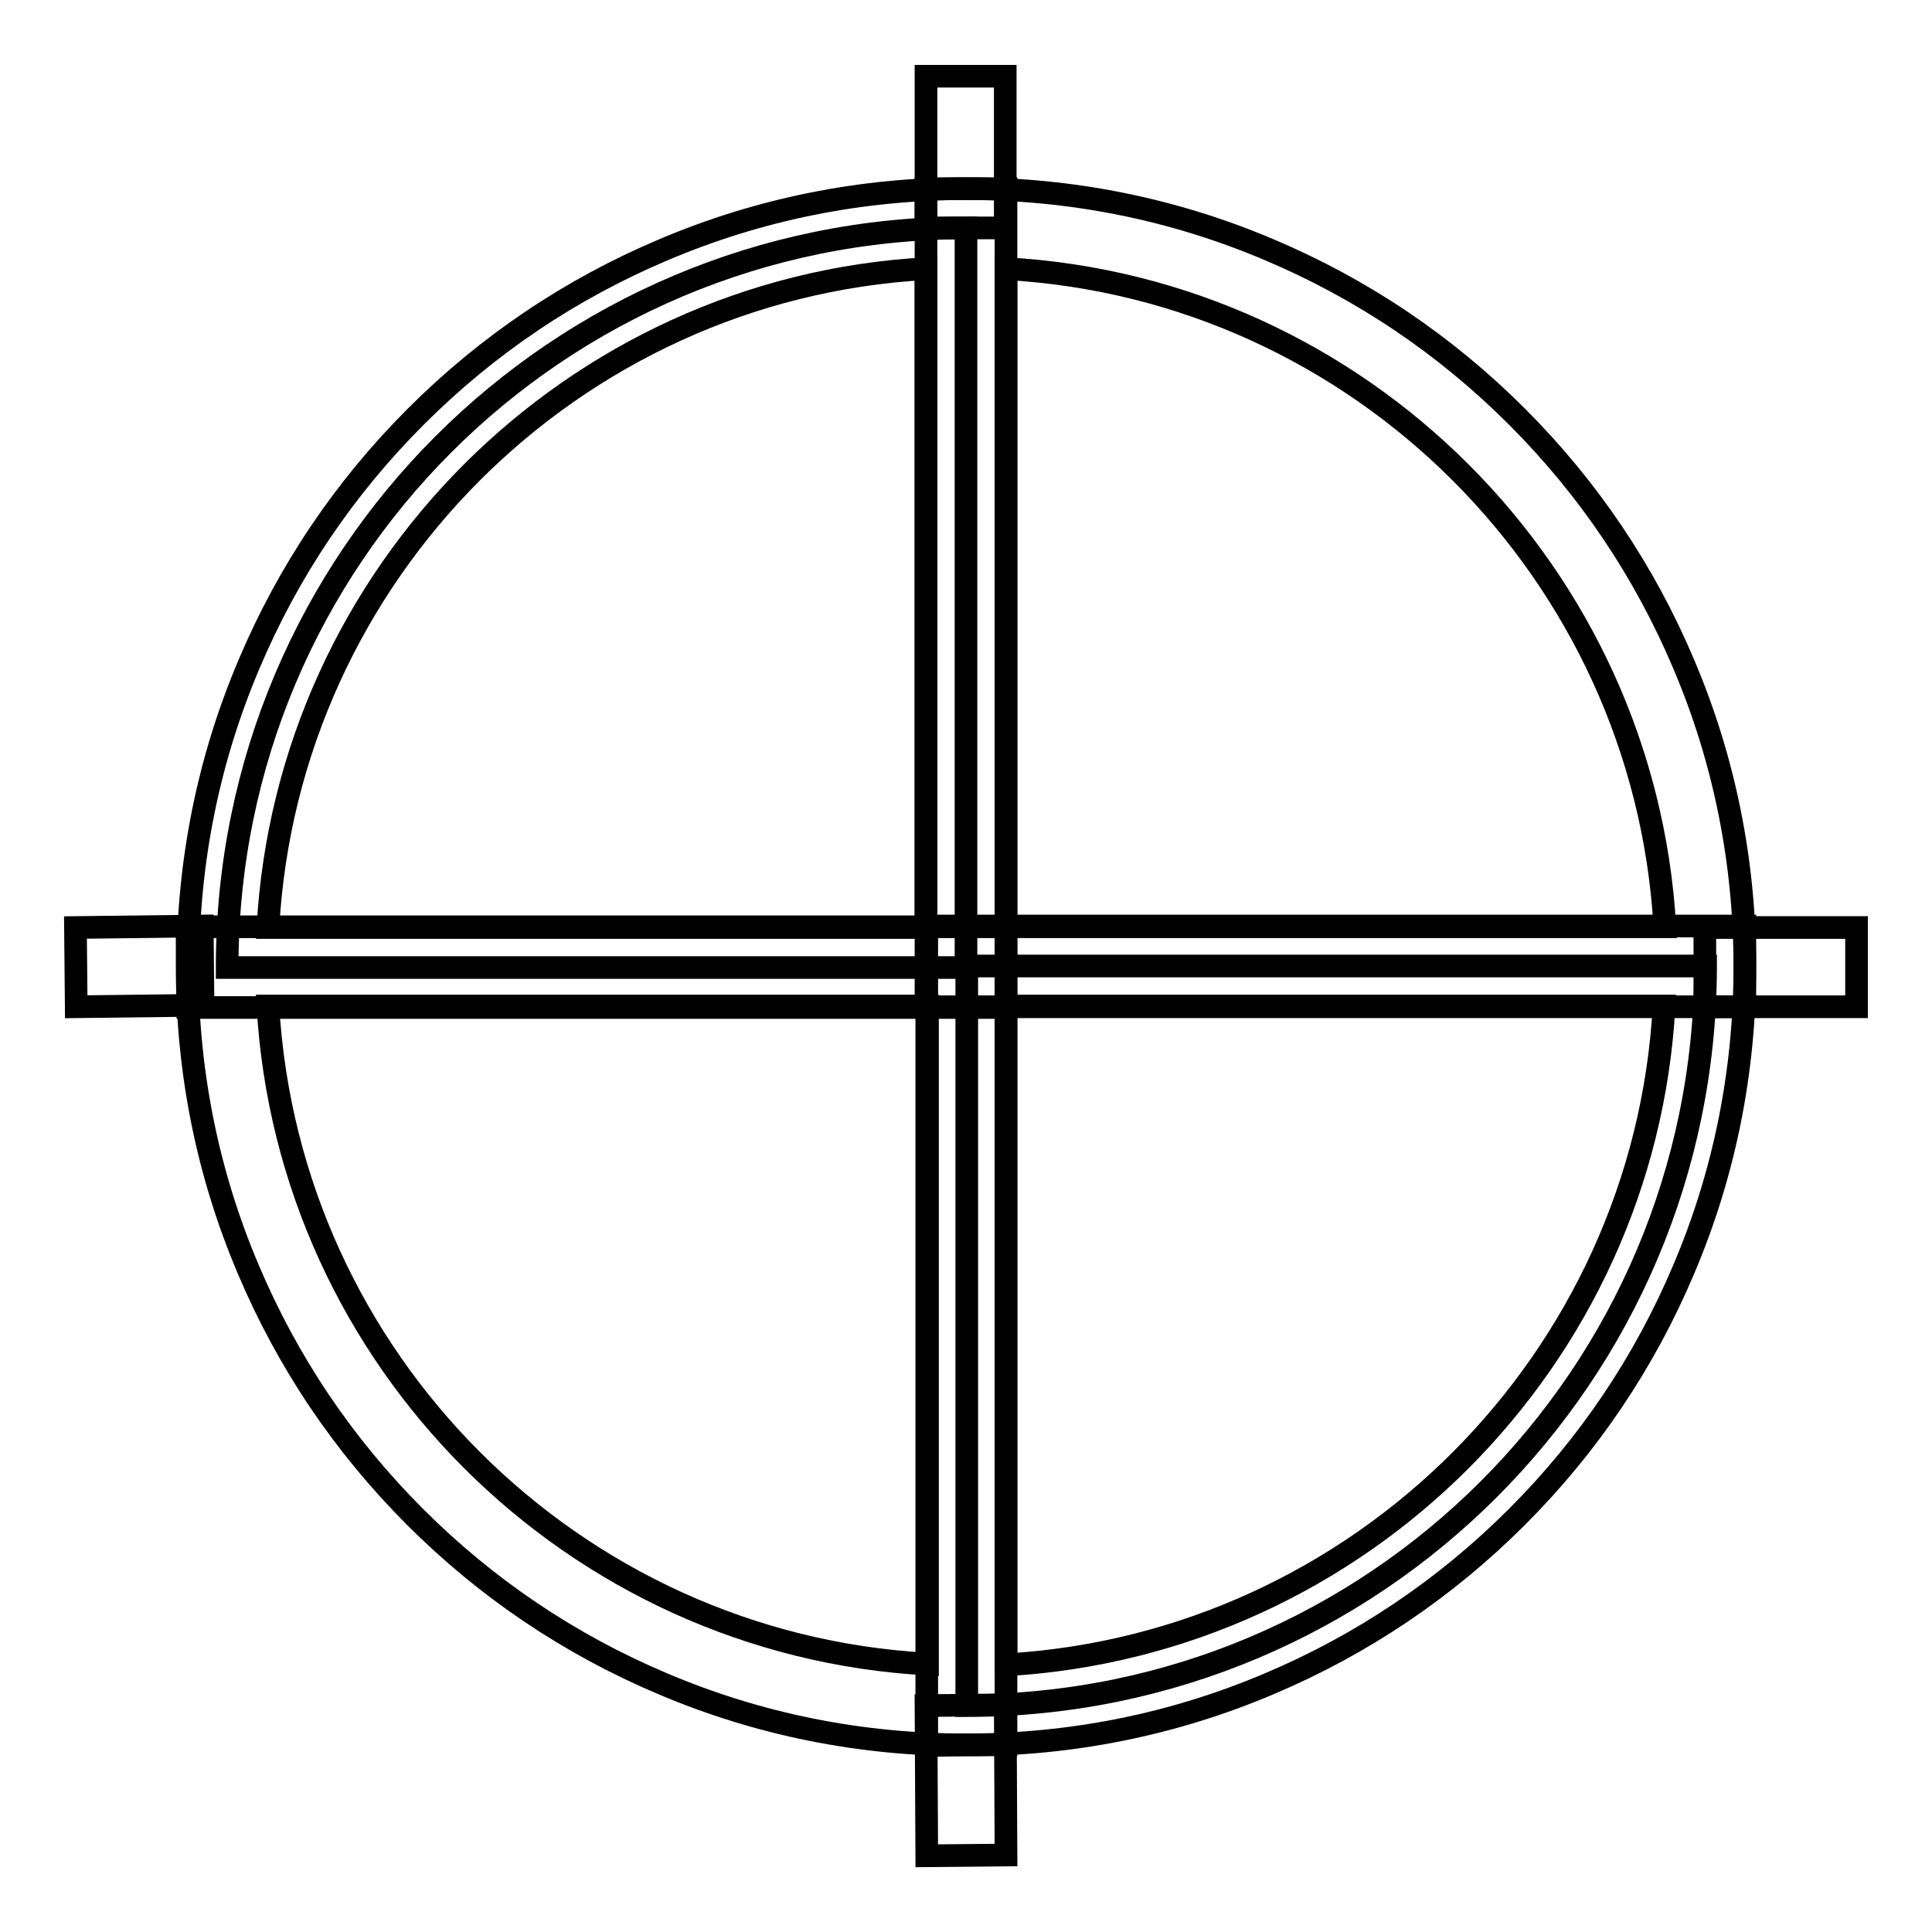
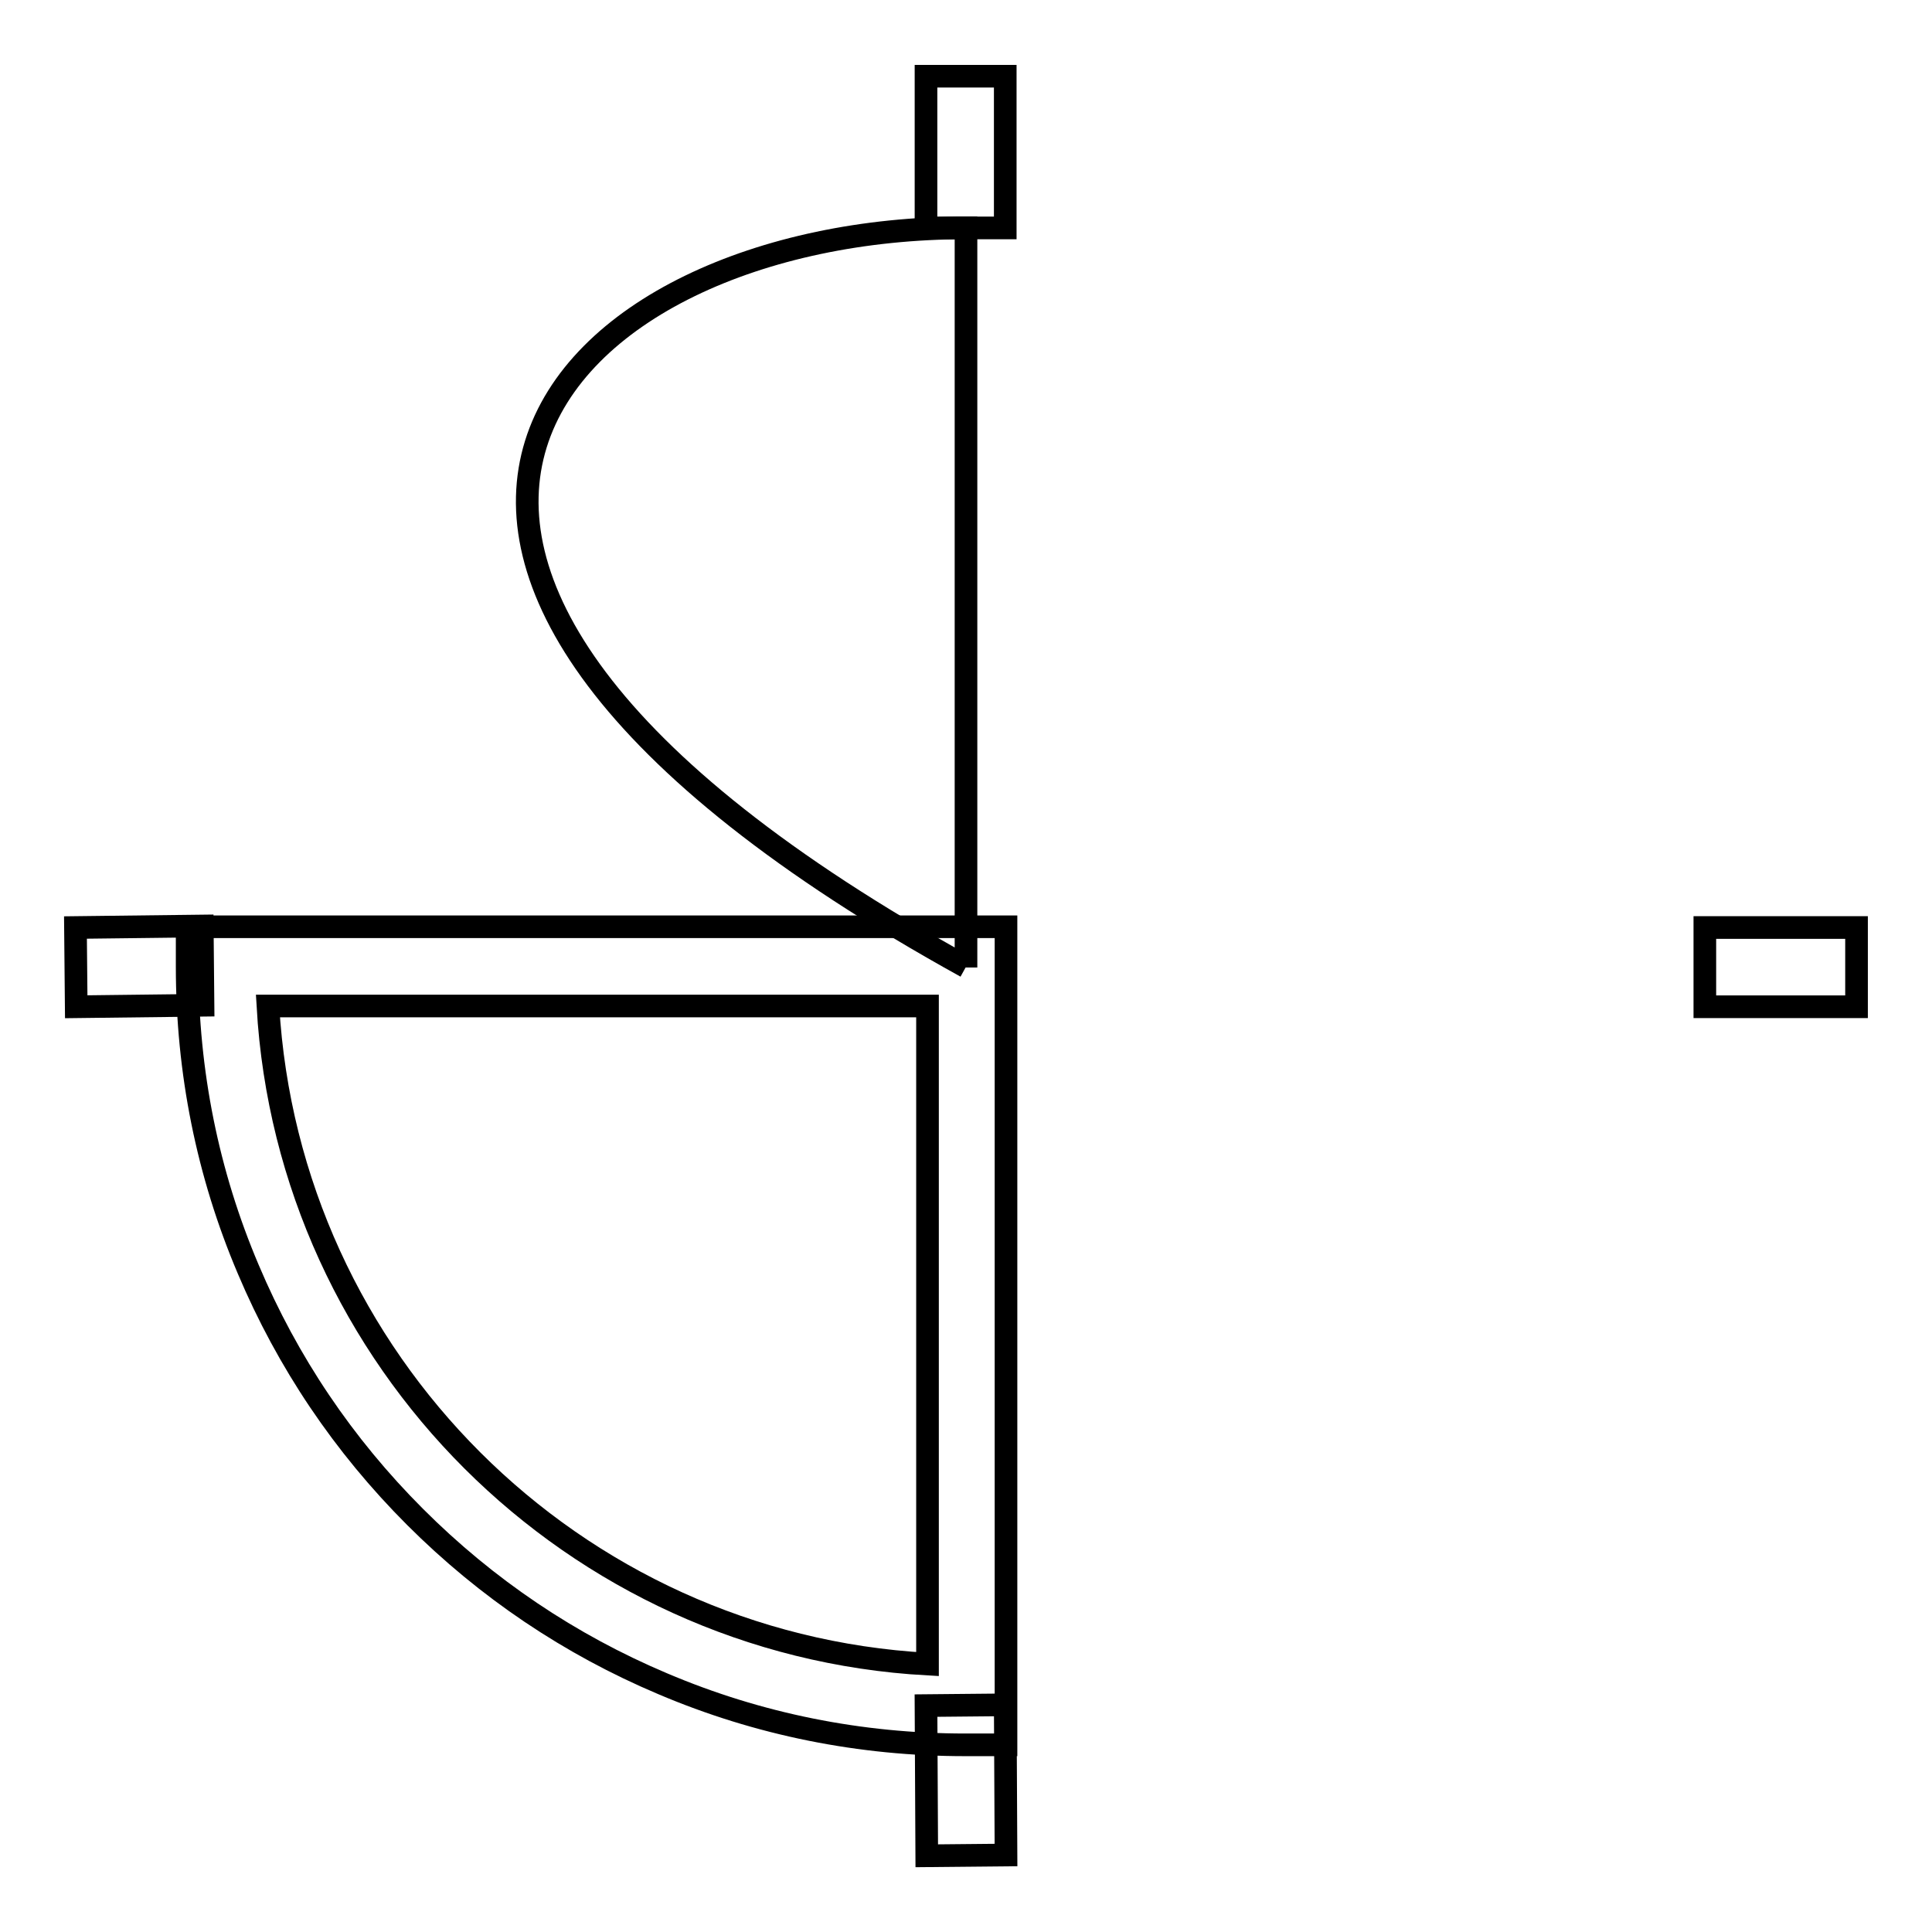
<svg xmlns="http://www.w3.org/2000/svg" version="1.1" x="0px" y="0px" viewBox="0 0 256 256" enable-background="new 0 0 256 256" xml:space="preserve">
  <g>
-     <path stroke-width="3" fill-opacity="0" stroke="#000000" d="M128,30.2v98H30.1v-0.1C30.1,74,73.9,30.2,128,30.2z" />
-     <path stroke-width="3" fill-opacity="0" stroke="#000000" d="M133.3,133.5H24.9v-5.4c0-13.9,2.7-27.4,8.1-40.1c5.2-12.3,12.6-23.3,22.1-32.8 c9.5-9.5,20.5-16.9,32.8-22.1c12.7-5.4,26.2-8.1,40.1-8.1h5.3V133.5z M35.5,122.9h87.2V35.6C75.8,38.2,38.1,76,35.5,122.9z" />
-     <path stroke-width="3" fill-opacity="0" stroke="#000000" d="M231.3,133.4H122.7V25h5.4c13.9,0,27.4,2.7,40.1,8.1c12.3,5.2,23.3,12.6,32.8,22.1 c9.5,9.5,16.9,20.5,22.1,32.8c5.4,12.7,8.1,26.2,8.1,40.1V133.4z M133.3,122.8h87.3c-2.7-46.9-40.4-84.6-87.3-87.2V122.8z" />
-     <path stroke-width="3" fill-opacity="0" stroke="#000000" d="M128.1,226v-98h97.9v0.1C225.9,182.2,182.1,226,128.1,226z" />
-     <path stroke-width="3" fill-opacity="0" stroke="#000000" d="M122.8,231.3V122.7h108.4v5.4c0,13.9-2.7,27.4-8.1,40.1c-5.2,12.3-12.6,23.3-22.1,32.8 c-9.5,9.5-20.5,16.9-32.8,22.1c-12.7,5.4-26.2,8.1-40.1,8.1L122.8,231.3z M133.3,133.3v87.3c46.9-2.7,84.6-40.4,87.2-87.3H133.3z" />
+     <path stroke-width="3" fill-opacity="0" stroke="#000000" d="M128,30.2v98v-0.1C30.1,74,73.9,30.2,128,30.2z" />
    <path stroke-width="3" fill-opacity="0" stroke="#000000" d="M133.3,231.2h-5.4c-13.9,0-27.4-2.7-40.1-8.1C75.5,217.9,64.5,210.5,55,201c-9.5-9.5-16.9-20.5-22.1-32.8 c-5.4-12.7-8.1-26.2-8.1-40.1v-5.3h108.5V231.2z M35.5,133.3c2.7,46.9,40.4,84.6,87.4,87.2v-87.2H35.5z" />
    <path stroke-width="3" fill-opacity="0" stroke="#000000" d="M26.8,122.7l0.1,10.5l-16.8,0.2L10,122.9L26.8,122.7z M122.7,10.1h10.5v20.1h-10.5V10.1z M225.9,122.9 l20.1,0l0,10.5l-20.1,0L225.9,122.9z M133.2,225.9l0.1,19.9l-10.5,0.1l-0.1-19.9L133.2,225.9z" />
  </g>
</svg>